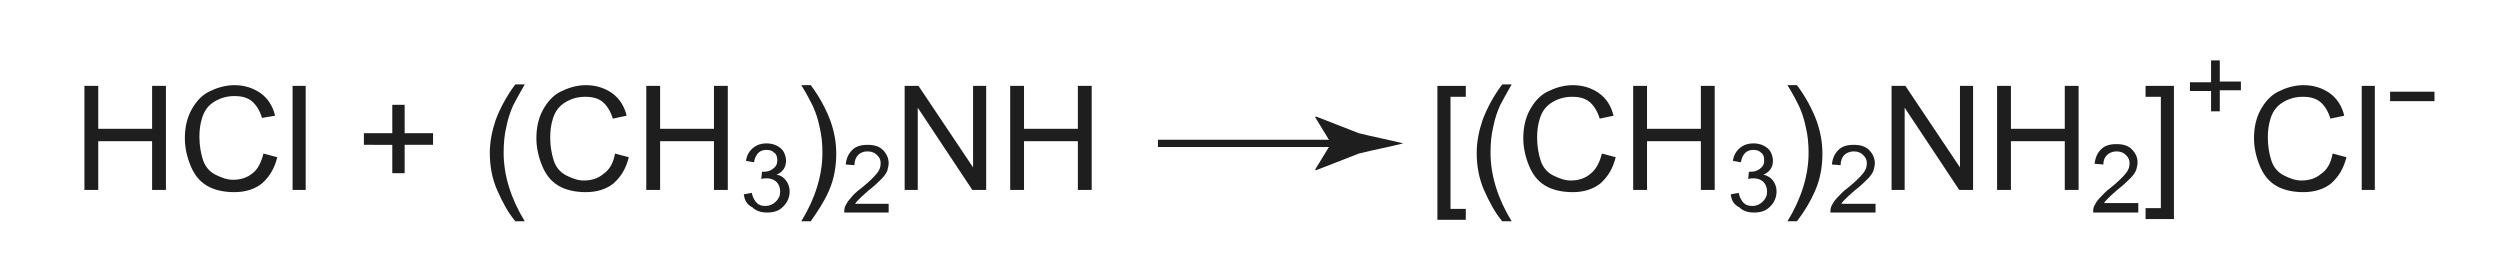
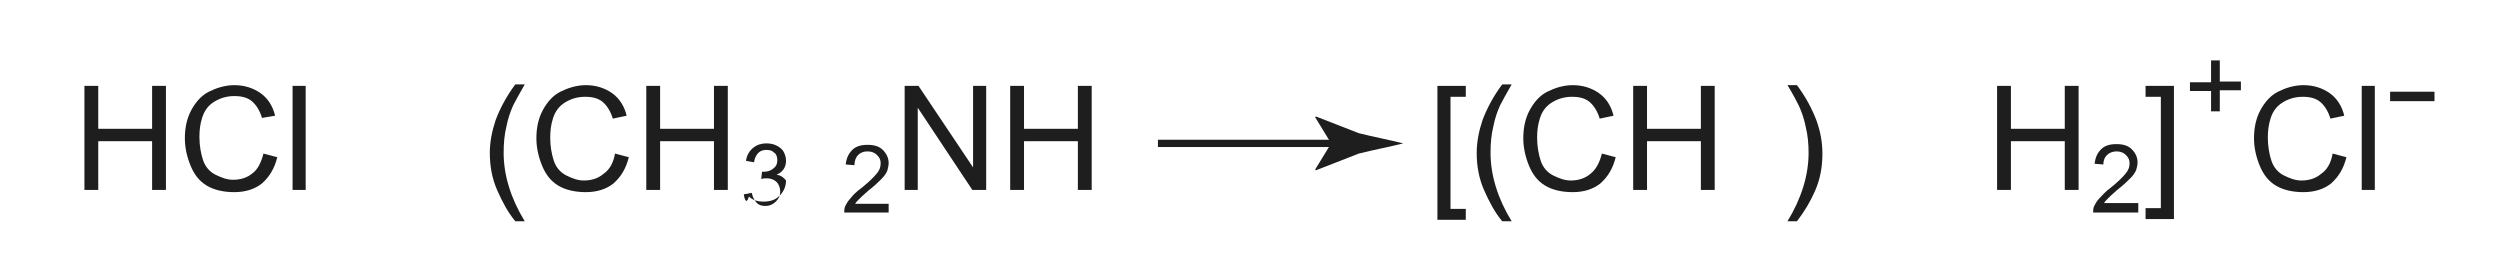
<svg xmlns="http://www.w3.org/2000/svg" version="1.1" id="Слой_1" x="0px" y="0px" width="343.5px" height="35.7px" viewBox="0 0 343.5 35.7" style="enable-background:new 0 0 343.5 35.7;" xml:space="preserve">
  <style type="text/css">
	.st0{fill:#1E1E1E;}
	.st1{fill:none;stroke:#1E1E1E;stroke-miterlimit:10;}
</style>
  <g>
    <path class="st0" d="M11.6,26.2V11.8h1.9v5.9h7.4v-5.9h1.9v14.3h-1.9v-6.7h-7.4v6.7H11.6z" />
    <path class="st0" d="M36.2,21.1l1.9,0.5c-0.4,1.6-1.1,2.7-2.1,3.6c-1,0.8-2.3,1.2-3.8,1.2c-1.5,0-2.8-0.3-3.8-0.9   c-1-0.6-1.7-1.5-2.2-2.7s-0.8-2.5-0.8-3.8c0-1.5,0.3-2.8,0.9-3.9s1.4-2,2.4-2.5s2.2-0.9,3.5-0.9c1.4,0,2.6,0.4,3.6,1.1   s1.7,1.8,2,3.1L36,16.2c-0.3-1-0.8-1.8-1.4-2.3s-1.4-0.7-2.4-0.7c-1.1,0-2,0.3-2.8,0.8s-1.3,1.2-1.6,2.1s-0.4,1.8-0.4,2.7   c0,1.2,0.2,2.3,0.5,3.2s0.9,1.6,1.7,2s1.6,0.7,2.4,0.7c1.1,0,2-0.3,2.7-0.9C35.4,23.3,35.9,22.3,36.2,21.1z" />
    <path class="st0" d="M40.2,26.2V11.8h1.8v14.3H40.2z" />
-     <path class="st0" d="M53.9,23.8v-3.9H50v-1.6h3.9v-3.9h1.7v3.9h3.9v1.6h-3.9v3.9H53.9z" />
    <path class="st0" d="M70.8,30.4c-1-1.2-1.8-2.7-2.5-4.3s-1-3.3-1-5.1c0-1.5,0.3-3,0.8-4.5c0.6-1.6,1.5-3.3,2.7-4.9h1.3   c-0.8,1.4-1.3,2.3-1.6,2.9c-0.4,0.9-0.7,1.8-0.9,2.8c-0.3,1.2-0.4,2.4-0.4,3.7c0,3.1,1,6.3,2.9,9.4H70.8z" />
    <path class="st0" d="M84.5,21.1l1.9,0.5c-0.4,1.6-1.1,2.7-2.1,3.6c-1,0.8-2.3,1.2-3.8,1.2c-1.5,0-2.8-0.3-3.8-0.9   c-1-0.6-1.7-1.5-2.2-2.7s-0.8-2.5-0.8-3.8c0-1.5,0.3-2.8,0.9-3.9s1.4-2,2.4-2.5s2.2-0.9,3.5-0.9c1.4,0,2.6,0.4,3.6,1.1   s1.7,1.8,2,3.1l-1.9,0.4c-0.3-1-0.8-1.8-1.4-2.3s-1.4-0.7-2.4-0.7c-1.1,0-2,0.3-2.8,0.8s-1.3,1.2-1.6,2.1s-0.4,1.8-0.4,2.7   c0,1.2,0.2,2.3,0.5,3.2s0.9,1.6,1.7,2s1.6,0.7,2.4,0.7c1.1,0,2-0.3,2.7-0.9C83.8,23.3,84.3,22.3,84.5,21.1z" />
    <path class="st0" d="M88.8,26.2V11.8h1.9v5.9h7.4v-5.9h1.9v14.3h-1.9v-6.7h-7.4v6.7H88.8z" />
-     <path class="st0" d="M102.2,26.7l1.1-0.2c0.1,0.6,0.4,1.1,0.7,1.4c0.3,0.3,0.7,0.4,1.2,0.4c0.5,0,1-0.2,1.4-0.6   c0.4-0.4,0.6-0.8,0.6-1.4c0-0.5-0.2-1-0.5-1.3s-0.8-0.5-1.3-0.5c-0.2,0-0.5,0-0.8,0.1l0.1-1c0.1,0,0.1,0,0.2,0   c0.5,0,0.9-0.1,1.3-0.4s0.6-0.6,0.6-1.2c0-0.4-0.1-0.8-0.4-1c-0.3-0.3-0.6-0.4-1.1-0.4c-0.4,0-0.8,0.1-1.1,0.4s-0.5,0.7-0.6,1.3   l-1.1-0.2c0.1-0.8,0.5-1.4,1-1.8c0.5-0.4,1.1-0.6,1.8-0.6c0.5,0,1,0.1,1.4,0.3c0.4,0.2,0.8,0.5,1,0.9c0.2,0.4,0.3,0.8,0.3,1.2   c0,0.4-0.1,0.8-0.3,1.1s-0.5,0.6-1,0.8c0.6,0.1,1,0.4,1.3,0.8c0.3,0.4,0.5,0.9,0.5,1.5c0,0.8-0.3,1.5-0.9,2.1   c-0.6,0.6-1.3,0.8-2.2,0.8c-0.8,0-1.5-0.2-2-0.7C102.6,28.1,102.3,27.5,102.2,26.7z" />
-     <path class="st0" d="M111.4,30.4h-1.3c1.9-3.1,2.9-6.3,2.9-9.4c0-1.2-0.1-2.4-0.4-3.6c-0.2-1-0.5-1.9-0.9-2.8   c-0.3-0.6-0.8-1.6-1.6-2.9h1.3c1.2,1.6,2.1,3.3,2.7,4.9c0.5,1.4,0.8,2.9,0.8,4.5c0,1.8-0.3,3.5-1,5.1S112.3,29.1,111.4,30.4z" />
+     <path class="st0" d="M102.2,26.7l1.1-0.2c0.1,0.6,0.4,1.1,0.7,1.4c0.3,0.3,0.7,0.4,1.2,0.4c0.5,0,1-0.2,1.4-0.6   c0.4-0.4,0.6-0.8,0.6-1.4c0-0.5-0.2-1-0.5-1.3s-0.8-0.5-1.3-0.5c-0.2,0-0.5,0-0.8,0.1l0.1-1c0.1,0,0.1,0,0.2,0   c0.5,0,0.9-0.1,1.3-0.4s0.6-0.6,0.6-1.2c0-0.4-0.1-0.8-0.4-1c-0.3-0.3-0.6-0.4-1.1-0.4c-0.4,0-0.8,0.1-1.1,0.4s-0.5,0.7-0.6,1.3   l-1.1-0.2c0.1-0.8,0.5-1.4,1-1.8c0.5-0.4,1.1-0.6,1.8-0.6c0.5,0,1,0.1,1.4,0.3c0.4,0.2,0.8,0.5,1,0.9c0.2,0.4,0.3,0.8,0.3,1.2   c0,0.4-0.1,0.8-0.3,1.1s-0.5,0.6-1,0.8c0.6,0.1,1,0.4,1.3,0.8c0,0.8-0.3,1.5-0.9,2.1   c-0.6,0.6-1.3,0.8-2.2,0.8c-0.8,0-1.5-0.2-2-0.7C102.6,28.1,102.3,27.5,102.2,26.7z" />
    <path class="st0" d="M122.1,28.1v1.1H116c0-0.3,0-0.5,0.1-0.8c0.2-0.4,0.4-0.8,0.8-1.2c0.3-0.4,0.8-0.9,1.5-1.4   c1-0.8,1.7-1.5,2.1-2c0.4-0.5,0.5-0.9,0.5-1.4c0-0.5-0.2-0.8-0.5-1.1c-0.3-0.3-0.7-0.5-1.3-0.5c-0.6,0-1,0.2-1.3,0.5   s-0.5,0.8-0.5,1.4l-1.2-0.1c0.1-0.9,0.4-1.5,0.9-2s1.2-0.7,2.1-0.7c0.9,0,1.6,0.2,2.1,0.7s0.8,1.1,0.8,1.8c0,0.4-0.1,0.7-0.2,1.1   c-0.2,0.4-0.4,0.7-0.8,1.1c-0.4,0.4-0.9,0.9-1.8,1.6c-0.7,0.6-1.1,1-1.3,1.2c-0.2,0.2-0.4,0.4-0.5,0.6H122.1z" />
    <path class="st0" d="M124.3,26.2V11.8h1.9l7.5,11.2V11.8h1.8v14.3h-1.9l-7.5-11.3v11.3H124.3z" />
    <path class="st0" d="M138.8,26.2V11.8h1.9v5.9h7.4v-5.9h1.9v14.3h-1.9v-6.7h-7.4v6.7H138.8z" />
    <path class="st0" d="M197.5,30.1V11.8h3.9v1.5h-2.1v15.4h2.1v1.5H197.5z" />
    <path class="st0" d="M206.4,30.4c-1-1.2-1.8-2.7-2.5-4.3s-1-3.3-1-5.1c0-1.5,0.3-3,0.8-4.5c0.6-1.6,1.5-3.3,2.7-4.9h1.3   c-0.8,1.4-1.3,2.3-1.6,2.9c-0.4,0.9-0.7,1.8-0.9,2.8c-0.3,1.2-0.4,2.4-0.4,3.7c0,3.1,1,6.3,2.9,9.4H206.4z" />
    <path class="st0" d="M220.1,21.1l1.9,0.5c-0.4,1.6-1.1,2.7-2.1,3.6c-1,0.8-2.3,1.2-3.8,1.2c-1.5,0-2.8-0.3-3.8-0.9   c-1-0.6-1.7-1.5-2.2-2.7s-0.8-2.5-0.8-3.8c0-1.5,0.3-2.8,0.9-3.9s1.4-2,2.4-2.5s2.2-0.9,3.5-0.9c1.4,0,2.6,0.4,3.6,1.1   s1.7,1.8,2,3.1l-1.9,0.4c-0.3-1-0.8-1.8-1.4-2.3s-1.4-0.7-2.4-0.7c-1.1,0-2,0.3-2.8,0.8s-1.3,1.2-1.6,2.1s-0.4,1.8-0.4,2.7   c0,1.2,0.2,2.3,0.5,3.2s0.9,1.6,1.7,2s1.6,0.7,2.4,0.7c1.1,0,2-0.3,2.7-0.9C219.3,23.3,219.8,22.3,220.1,21.1z" />
    <path class="st0" d="M224.4,26.2V11.8h1.9v5.9h7.4v-5.9h1.9v14.3h-1.9v-6.7h-7.4v6.7H224.4z" />
-     <path class="st0" d="M237.8,26.7l1.1-0.2c0.1,0.6,0.4,1.1,0.7,1.4c0.3,0.3,0.7,0.4,1.2,0.4c0.5,0,1-0.2,1.4-0.6   c0.4-0.4,0.6-0.8,0.6-1.4c0-0.5-0.2-1-0.5-1.3s-0.8-0.5-1.3-0.5c-0.2,0-0.5,0-0.8,0.1l0.1-1c0.1,0,0.1,0,0.2,0   c0.5,0,0.9-0.1,1.3-0.4c0.4-0.3,0.6-0.6,0.6-1.2c0-0.4-0.1-0.8-0.4-1c-0.3-0.3-0.6-0.4-1.1-0.4c-0.4,0-0.8,0.1-1.1,0.4   s-0.5,0.7-0.6,1.3l-1.1-0.2c0.1-0.8,0.5-1.4,1-1.8c0.5-0.4,1.1-0.6,1.8-0.6c0.5,0,1,0.1,1.4,0.3c0.4,0.2,0.8,0.5,1,0.9   c0.2,0.4,0.3,0.8,0.3,1.2c0,0.4-0.1,0.8-0.3,1.1c-0.2,0.3-0.5,0.6-1,0.8c0.5,0.1,1,0.4,1.3,0.8c0.3,0.4,0.5,0.9,0.5,1.5   c0,0.8-0.3,1.5-0.9,2.1c-0.6,0.6-1.3,0.8-2.2,0.8c-0.8,0-1.5-0.2-2-0.7C238.2,28.1,237.9,27.5,237.8,26.7z" />
    <path class="st0" d="M246.9,30.4h-1.3c1.9-3.1,2.9-6.3,2.9-9.4c0-1.2-0.1-2.4-0.4-3.6c-0.2-1-0.5-1.9-0.9-2.8   c-0.3-0.6-0.8-1.6-1.6-2.9h1.3c1.2,1.6,2.1,3.3,2.7,4.9c0.5,1.4,0.8,2.9,0.8,4.5c0,1.8-0.3,3.5-1,5.1S247.9,29.1,246.9,30.4z" />
-     <path class="st0" d="M257.7,28.1v1.1h-6.2c0-0.3,0-0.5,0.1-0.8c0.2-0.4,0.4-0.8,0.8-1.2s0.8-0.9,1.5-1.4c1-0.8,1.7-1.5,2.1-2   c0.4-0.5,0.5-0.9,0.5-1.4c0-0.5-0.2-0.8-0.5-1.1c-0.3-0.3-0.7-0.5-1.3-0.5c-0.5,0-1,0.2-1.3,0.5s-0.5,0.8-0.5,1.4l-1.2-0.1   c0.1-0.9,0.4-1.5,0.9-2c0.5-0.5,1.2-0.7,2.1-0.7c0.9,0,1.6,0.2,2.1,0.7s0.8,1.1,0.8,1.8c0,0.4-0.1,0.7-0.2,1.1   c-0.2,0.4-0.4,0.7-0.8,1.1c-0.4,0.4-0.9,0.9-1.8,1.6c-0.7,0.6-1.1,1-1.3,1.2c-0.2,0.2-0.4,0.4-0.5,0.6H257.7z" />
-     <path class="st0" d="M259.9,26.2V11.8h1.9l7.5,11.2V11.8h1.8v14.3h-1.9l-7.5-11.3v11.3H259.9z" />
    <path class="st0" d="M274.4,26.2V11.8h1.9v5.9h7.4v-5.9h1.9v14.3h-1.9v-6.7h-7.4v6.7H274.4z" />
    <path class="st0" d="M293.8,28.1v1.1h-6.2c0-0.3,0-0.5,0.1-0.8c0.2-0.4,0.4-0.8,0.8-1.2s0.8-0.9,1.5-1.4c1-0.8,1.7-1.5,2.1-2   c0.4-0.5,0.5-0.9,0.5-1.4c0-0.5-0.2-0.8-0.5-1.1c-0.3-0.3-0.7-0.5-1.3-0.5c-0.5,0-1,0.2-1.3,0.5S289,22,289,22.6l-1.2-0.1   c0.1-0.9,0.4-1.5,0.9-2c0.5-0.5,1.2-0.7,2.1-0.7c0.9,0,1.6,0.2,2.1,0.7s0.8,1.1,0.8,1.8c0,0.4-0.1,0.7-0.2,1.1   c-0.2,0.4-0.4,0.7-0.8,1.1c-0.4,0.4-0.9,0.9-1.8,1.6c-0.7,0.6-1.1,1-1.3,1.2c-0.2,0.2-0.4,0.4-0.5,0.6H293.8z" />
    <path class="st0" d="M298.7,30.1h-3.9v-1.5h2.1V13.3h-2.1v-1.5h3.9V30.1z" />
    <path class="st0" d="M303.8,15.4v-2.9h-2.9v-1.2h2.9V8.3h1.2v2.9h2.9v1.2H305v2.9H303.8z" />
    <path class="st0" d="M320.5,21.1l1.9,0.5c-0.4,1.6-1.1,2.7-2.1,3.6c-1,0.8-2.3,1.2-3.8,1.2c-1.5,0-2.8-0.3-3.8-0.9   c-1-0.6-1.7-1.5-2.2-2.7s-0.8-2.5-0.8-3.8c0-1.5,0.3-2.8,0.9-3.9s1.4-2,2.4-2.5s2.2-0.9,3.5-0.9c1.4,0,2.6,0.4,3.6,1.1   s1.7,1.8,2,3.1l-1.9,0.4c-0.3-1-0.8-1.8-1.4-2.3s-1.4-0.7-2.4-0.7c-1.1,0-2,0.3-2.8,0.8s-1.3,1.2-1.6,2.1s-0.4,1.8-0.4,2.7   c0,1.2,0.2,2.3,0.5,3.2s0.9,1.6,1.7,2s1.6,0.7,2.4,0.7c1.1,0,2-0.3,2.7-0.9C319.8,23.3,320.3,22.3,320.5,21.1z" />
    <path class="st0" d="M324.5,26.2V11.8h1.8v14.3H324.5z" />
    <path class="st0" d="M328.4,13.9v-1.3h6.1v1.3H328.4z" />
  </g>
  <g>
    <g>
      <line class="st1" x1="159.1" y1="19.7" x2="185.1" y2="19.7" />
      <g>
        <path class="st0" d="M182.9,19.7l-2.2-3.6l0.1-0.1l5.9,2.3c2,0.5,4.1,0.9,6.1,1.4c-2,0.5-4.1,0.9-6.1,1.4l-5.9,2.3l-0.1-0.1     L182.9,19.7z" />
      </g>
    </g>
  </g>
  <g>
</g>
  <g>
</g>
  <g>
</g>
  <g>
</g>
  <g>
</g>
</svg>